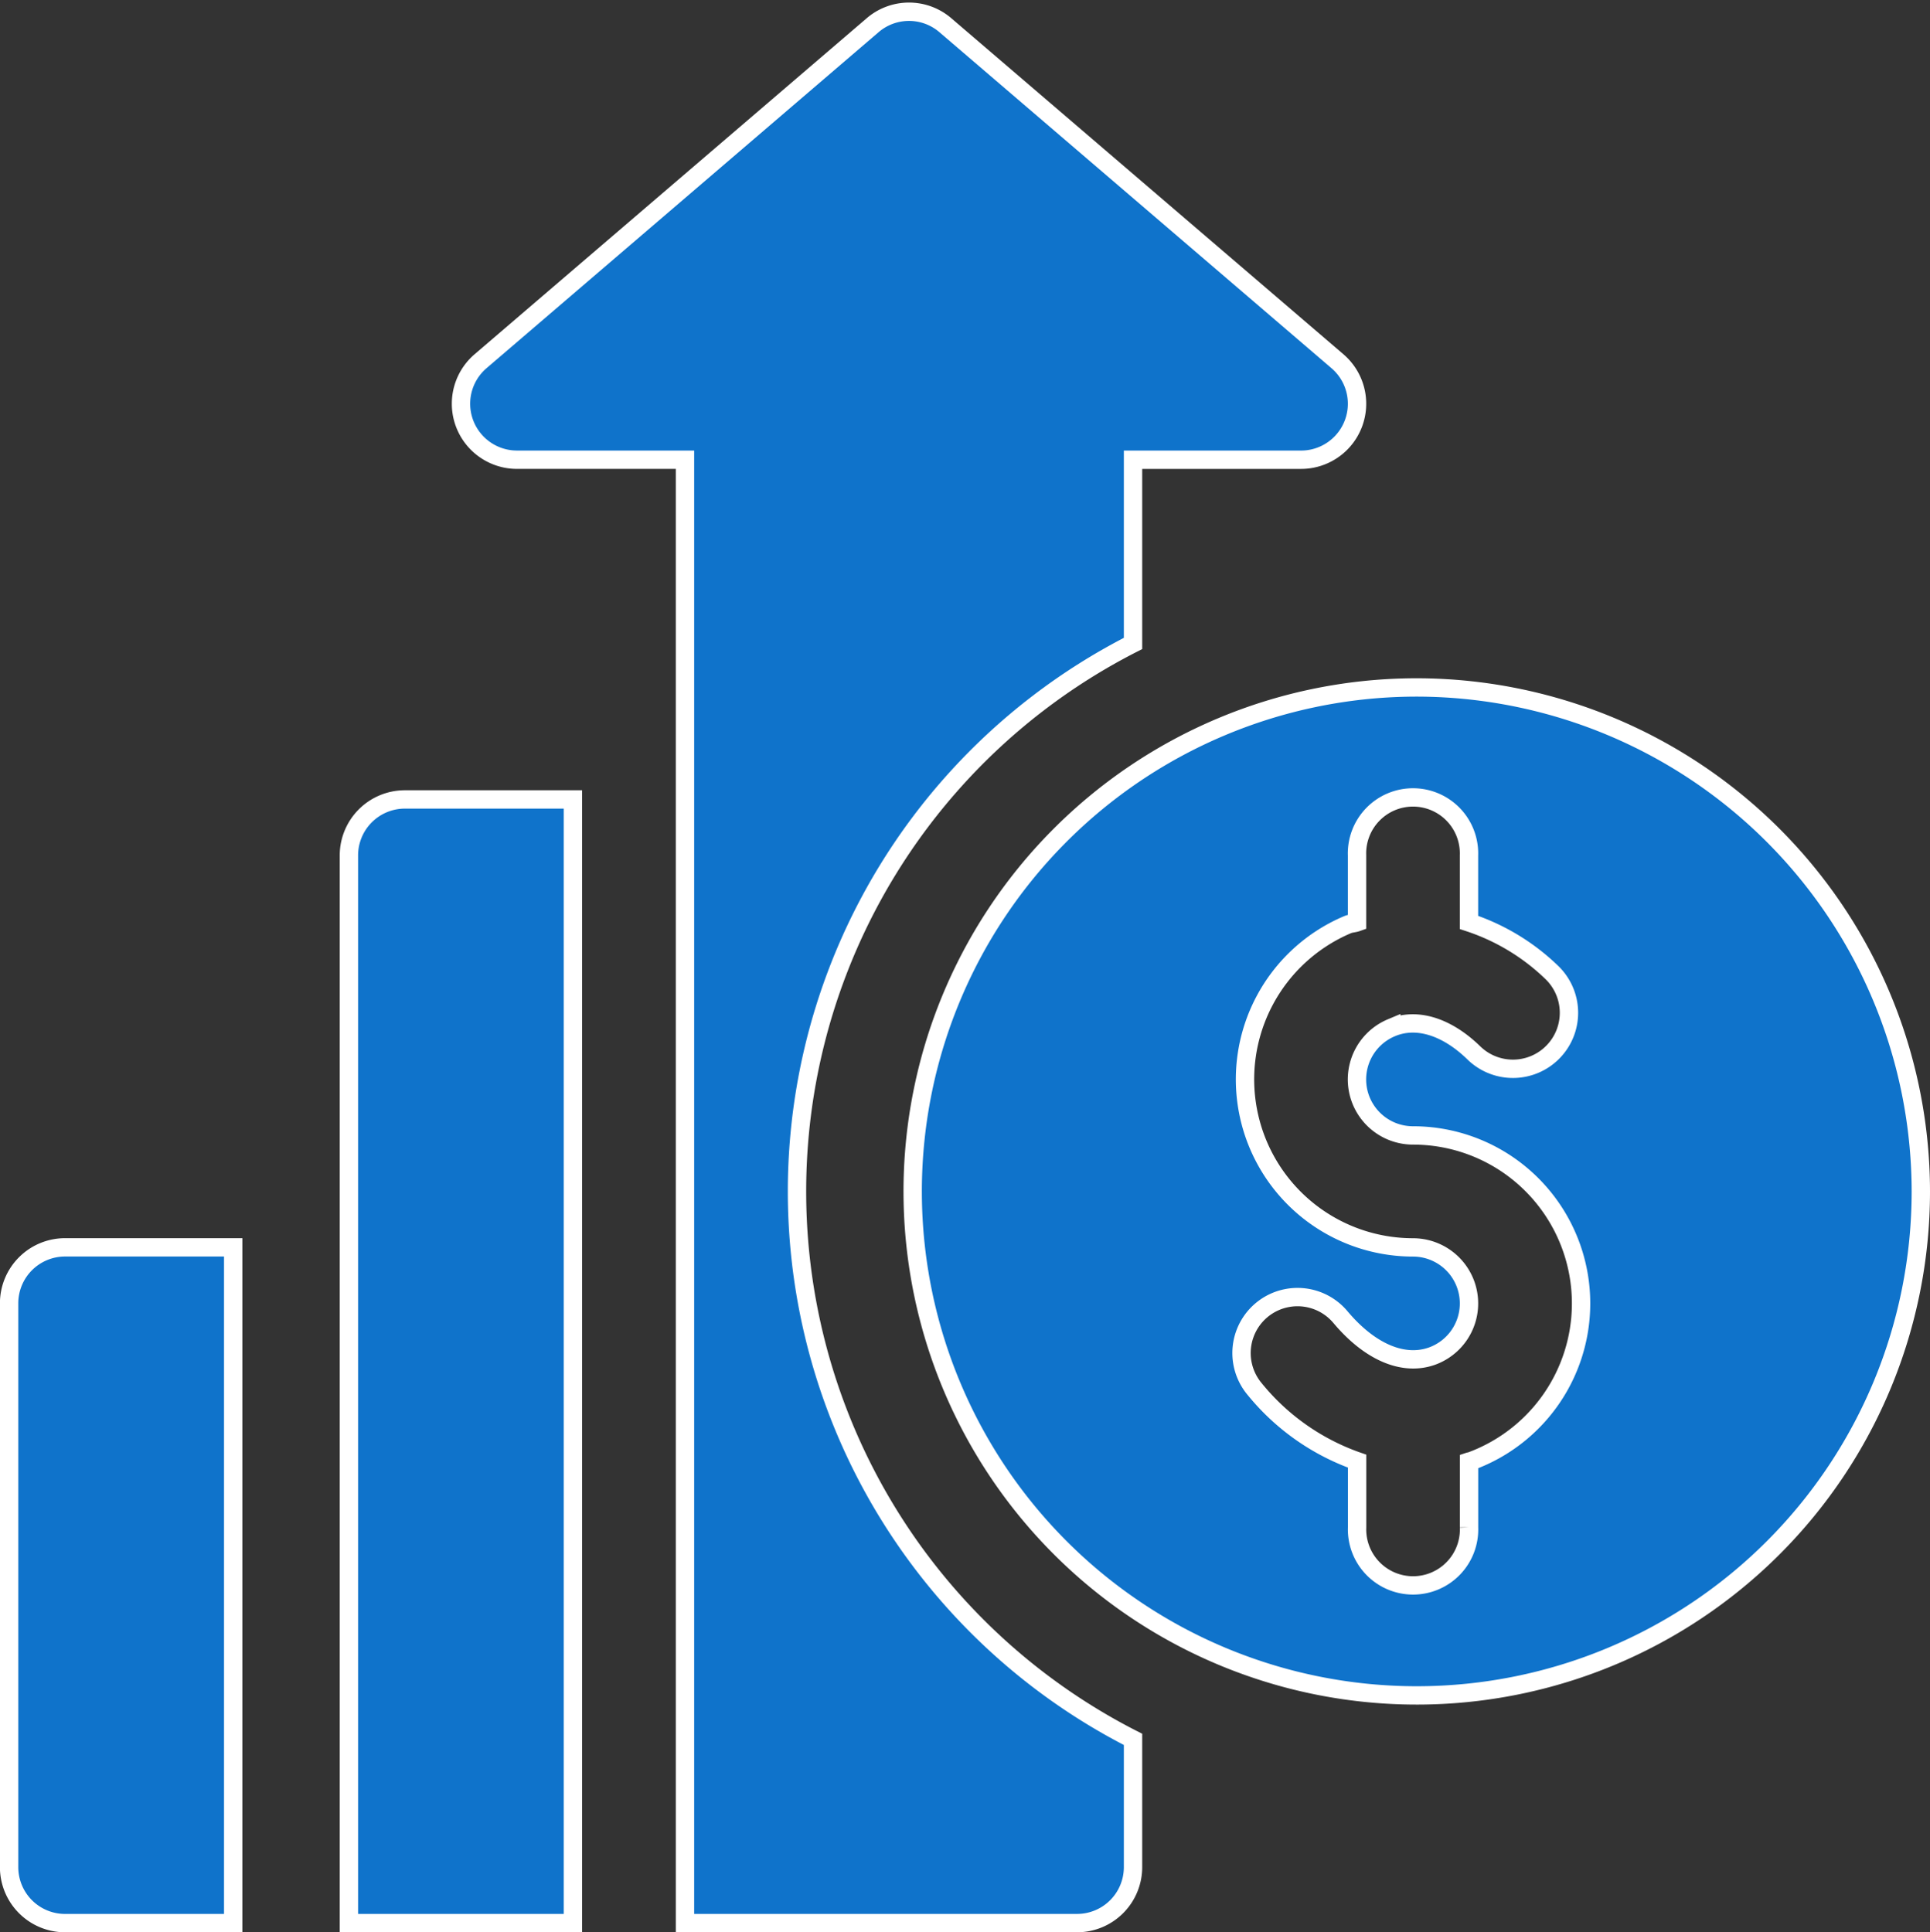
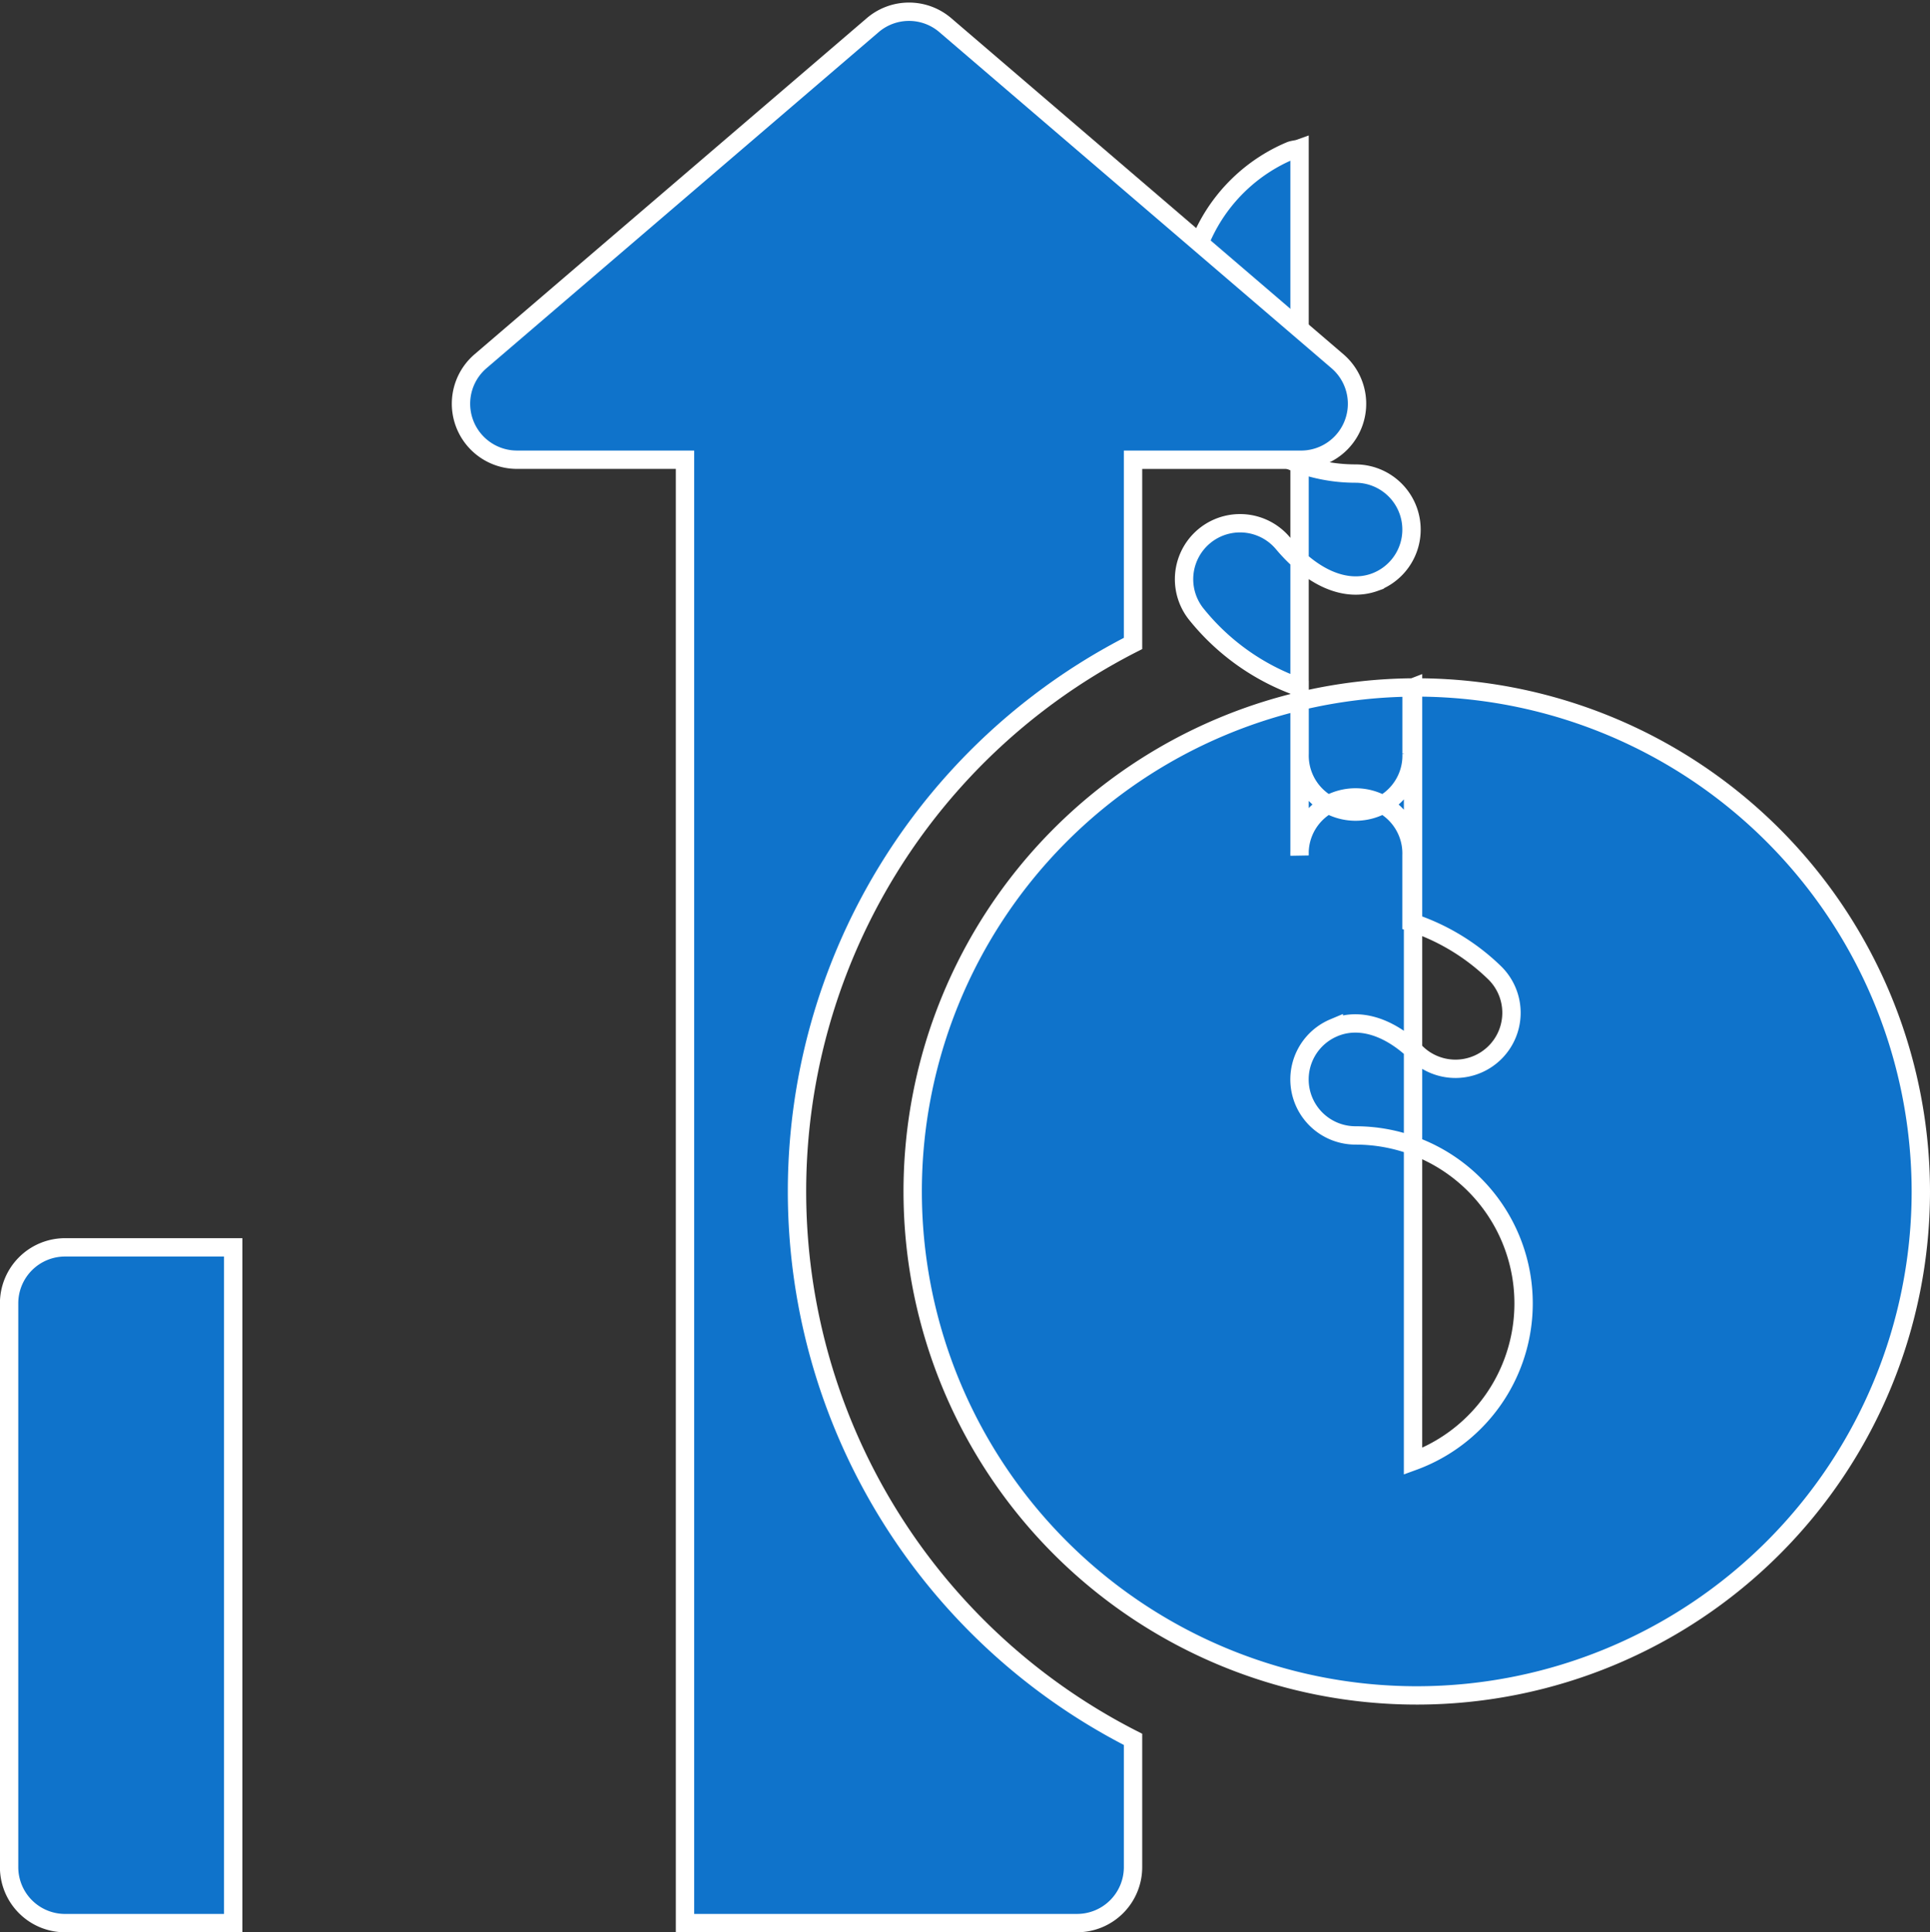
<svg xmlns="http://www.w3.org/2000/svg" width="105.159" height="105.301" viewBox="0 0 105.159 105.301">
  <rect x="0" y="0" width="105.159" height="105.301" fill="#333333" stroke="none" />
  <g id="profit_1_" data-name="profit (1)" transform="translate(0.496 0.64)">
    <g id="Group_17" data-name="Group 17" transform="translate(49.032 36.823)">
      <g id="Group_16" data-name="Group 16">
-         <path id="Path_20" data-name="Path 20" d="M268.464,181.005a27.465,27.465,0,1,0,27.667,27.464A27.494,27.494,0,0,0,268.464,181.005Zm3.132,42.17c-.026.01-.054.005-.081.014v3.588a3.052,3.052,0,1,1-6.1,0v-3.609a12.549,12.549,0,0,1-5.582-3.93,3.05,3.05,0,0,1,4.673-3.922c1.615,1.922,3.442,2.685,5,2.125a3.053,3.053,0,0,0-1.043-5.921,9.156,9.156,0,0,1-3.567-17.588c.168-.071.346-.067.516-.128V190.16a3.052,3.052,0,1,1,6.1,0v3.65a11.787,11.787,0,0,1,4.5,2.715,3.052,3.052,0,1,1-4.25,4.381c-1.484-1.439-3.126-1.934-4.485-1.353a3.052,3.052,0,0,0,1.186,5.865,9.155,9.155,0,0,1,3.132,17.758Z" transform="translate(-241 -181.005)" fill="#0f73cb" stroke="#fff" stroke-width="1" />
+         <path id="Path_20" data-name="Path 20" d="M268.464,181.005a27.465,27.465,0,1,0,27.667,27.464A27.494,27.494,0,0,0,268.464,181.005Zc-.026.01-.054.005-.081.014v3.588a3.052,3.052,0,1,1-6.1,0v-3.609a12.549,12.549,0,0,1-5.582-3.93,3.05,3.05,0,0,1,4.673-3.922c1.615,1.922,3.442,2.685,5,2.125a3.053,3.053,0,0,0-1.043-5.921,9.156,9.156,0,0,1-3.567-17.588c.168-.071.346-.067.516-.128V190.16a3.052,3.052,0,1,1,6.1,0v3.65a11.787,11.787,0,0,1,4.5,2.715,3.052,3.052,0,1,1-4.25,4.381c-1.484-1.439-3.126-1.934-4.485-1.353a3.052,3.052,0,0,0,1.186,5.865,9.155,9.155,0,0,1,3.132,17.758Z" transform="translate(-241 -181.005)" fill="#0f73cb" stroke="#fff" stroke-width="1" />
      </g>
    </g>
    <g id="Group_19" data-name="Group 19" transform="translate(0.004 67.338)">
      <g id="Group_18" data-name="Group 18">
        <path id="Path_21" data-name="Path 21" d="M3.056,331A3.05,3.05,0,0,0,0,334.055v30.719a3.05,3.05,0,0,0,3.052,3.052H12.21V331Z" transform="translate(-0.004 -331.003)" fill="#0f73cb" stroke="#fff" stroke-width="1" />
      </g>
    </g>
    <g id="Group_21" data-name="Group 21" transform="translate(24.62 -0.001)">
      <g id="Group_20" data-name="Group 20">
        <path id="Path_22" data-name="Path 22" d="M168.761,19.046,147.4.737a3.039,3.039,0,0,0-3.969,0L122.07,19.046a3.051,3.051,0,0,0,1.985,5.367h9.155V104.16H154.57a3.05,3.05,0,0,0,3.052-3.052v-6.96a33.506,33.506,0,0,1,0-59.723V24.414h9.155a3.051,3.051,0,0,0,1.985-5.367Z" transform="translate(-121.003 0.001)" fill="#0f73cb" stroke="#fff" stroke-width="1" />
      </g>
    </g>
    <g id="Group_23" data-name="Group 23" transform="translate(18.517 42.926)">
      <g id="Group_22" data-name="Group 22">
-         <path id="Path_23" data-name="Path 23" d="M94.054,211.005A3.05,3.05,0,0,0,91,214.057v58.182h12.206V211.005Z" transform="translate(-91.002 -211.005)" fill="#0f73cb" stroke="#fff" stroke-width="1" />
-       </g>
+         </g>
    </g>
  </g>
</svg>